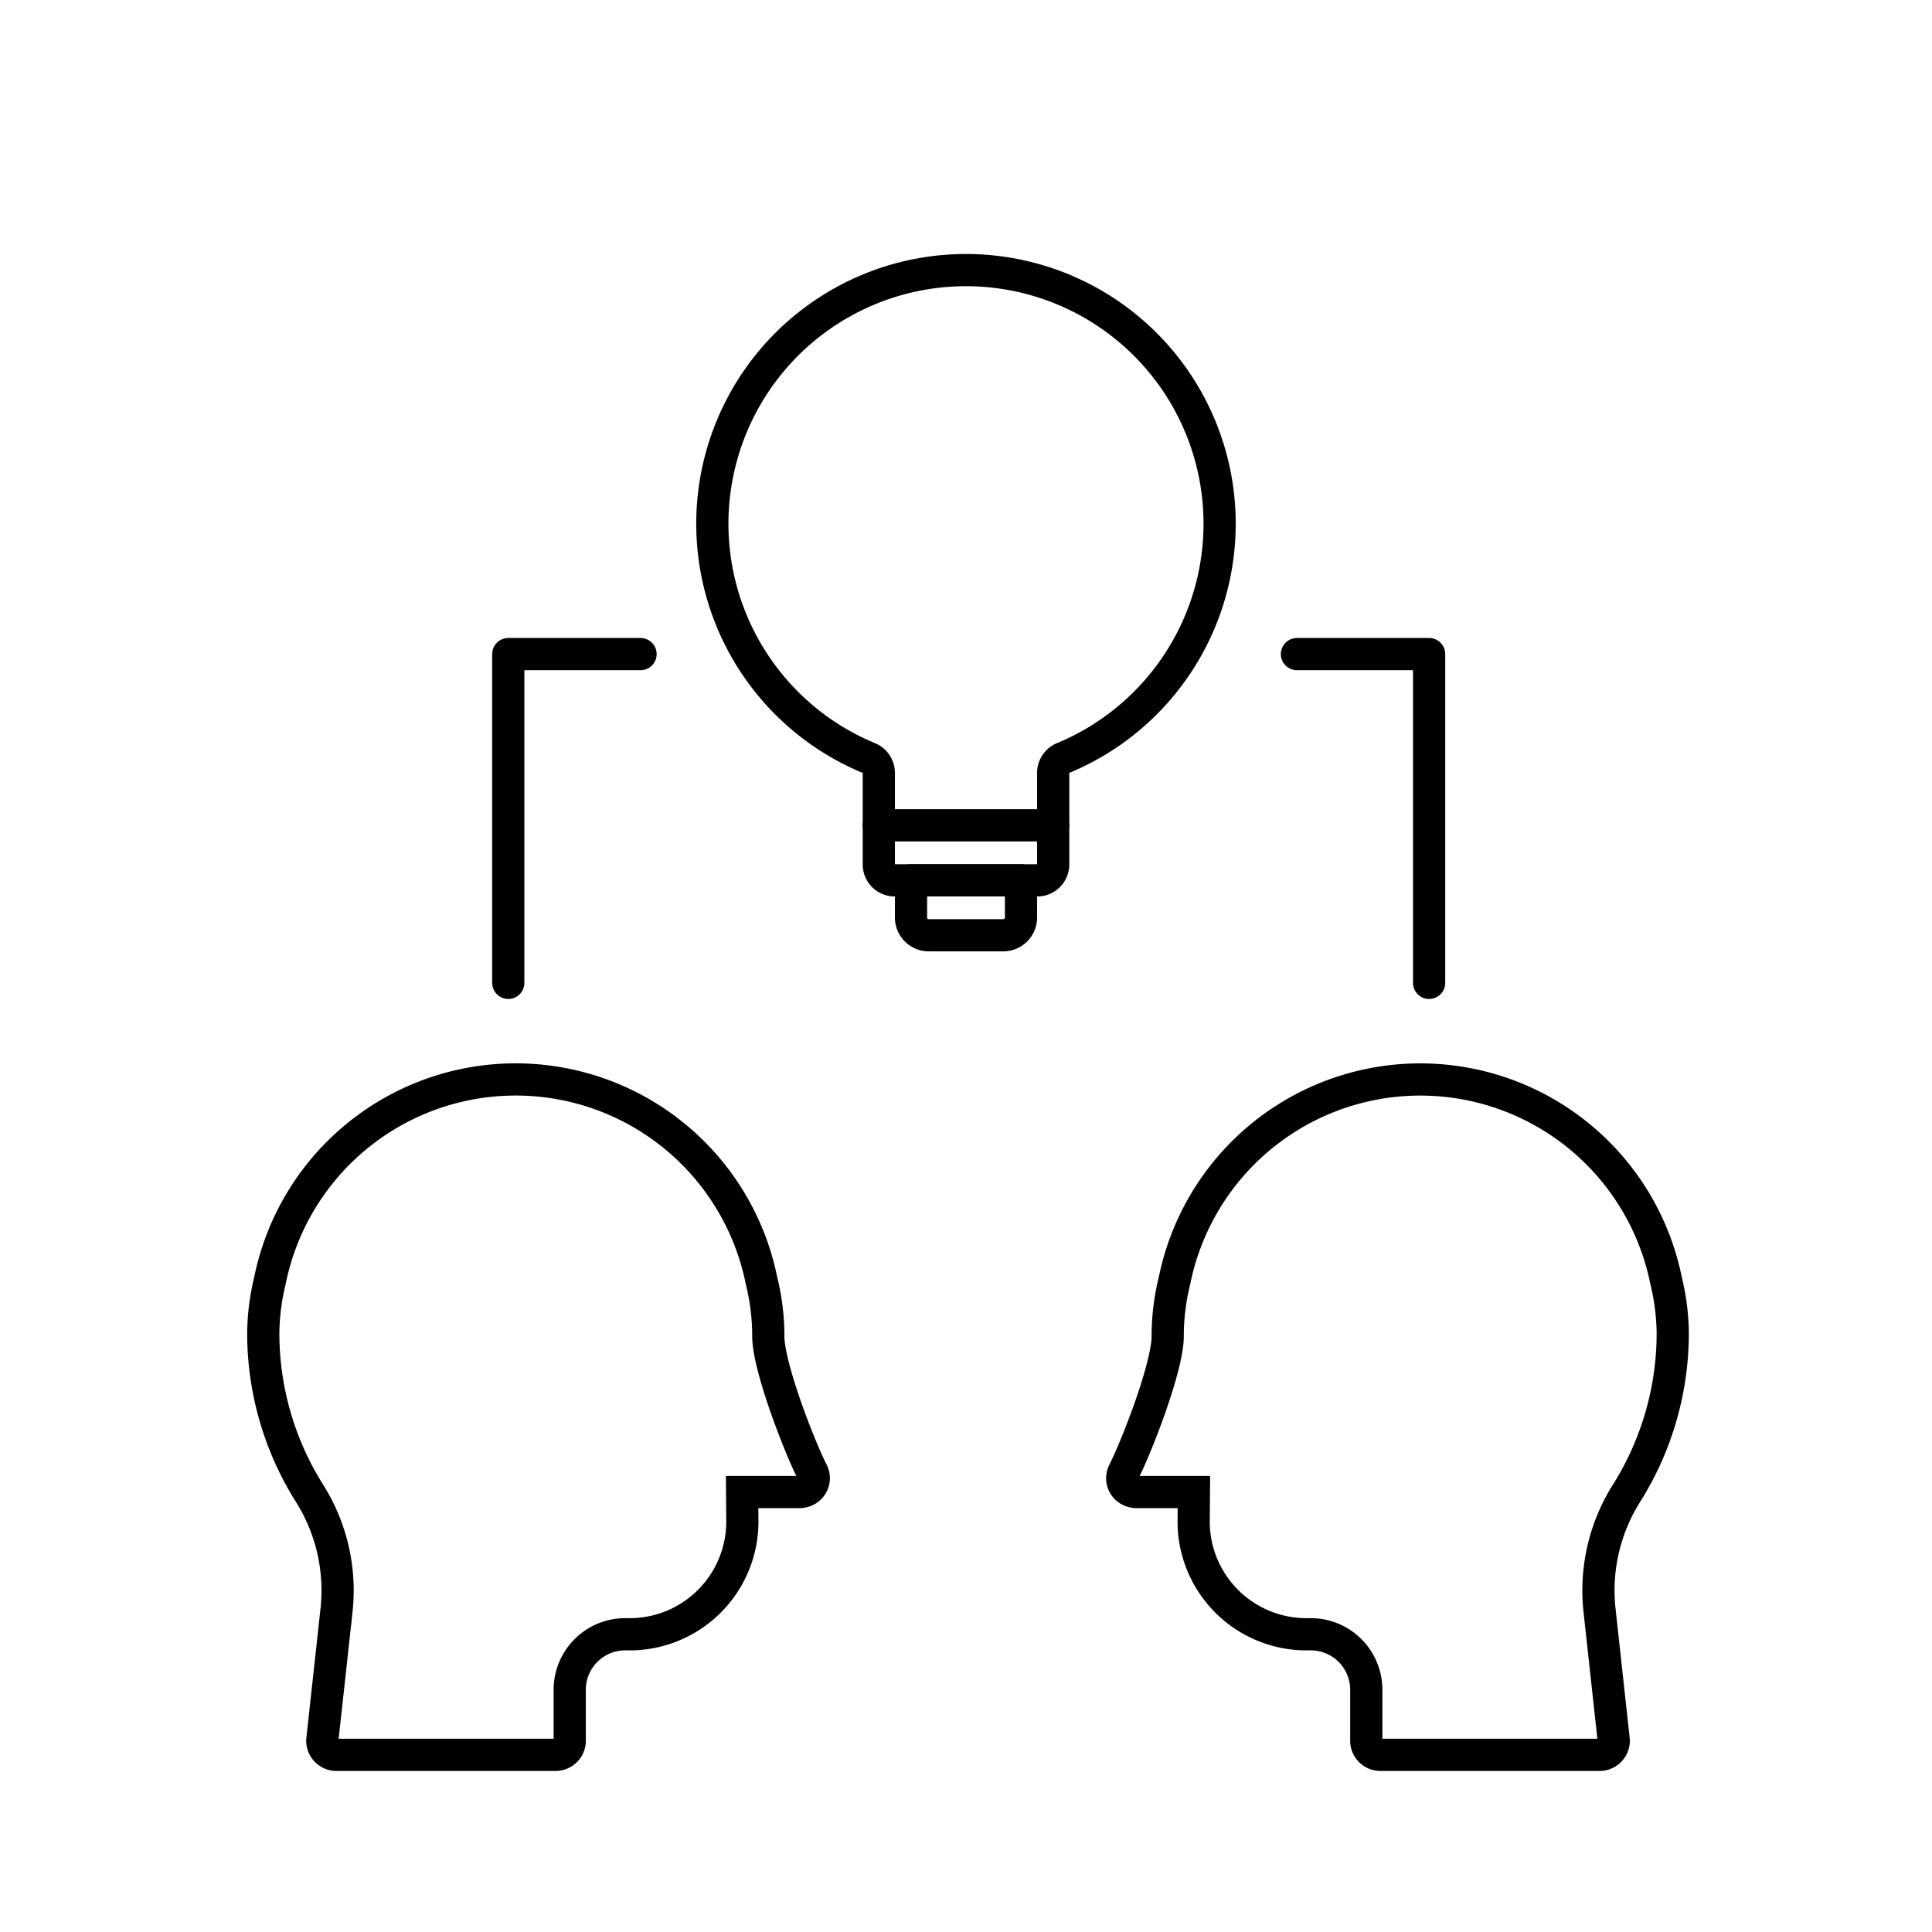
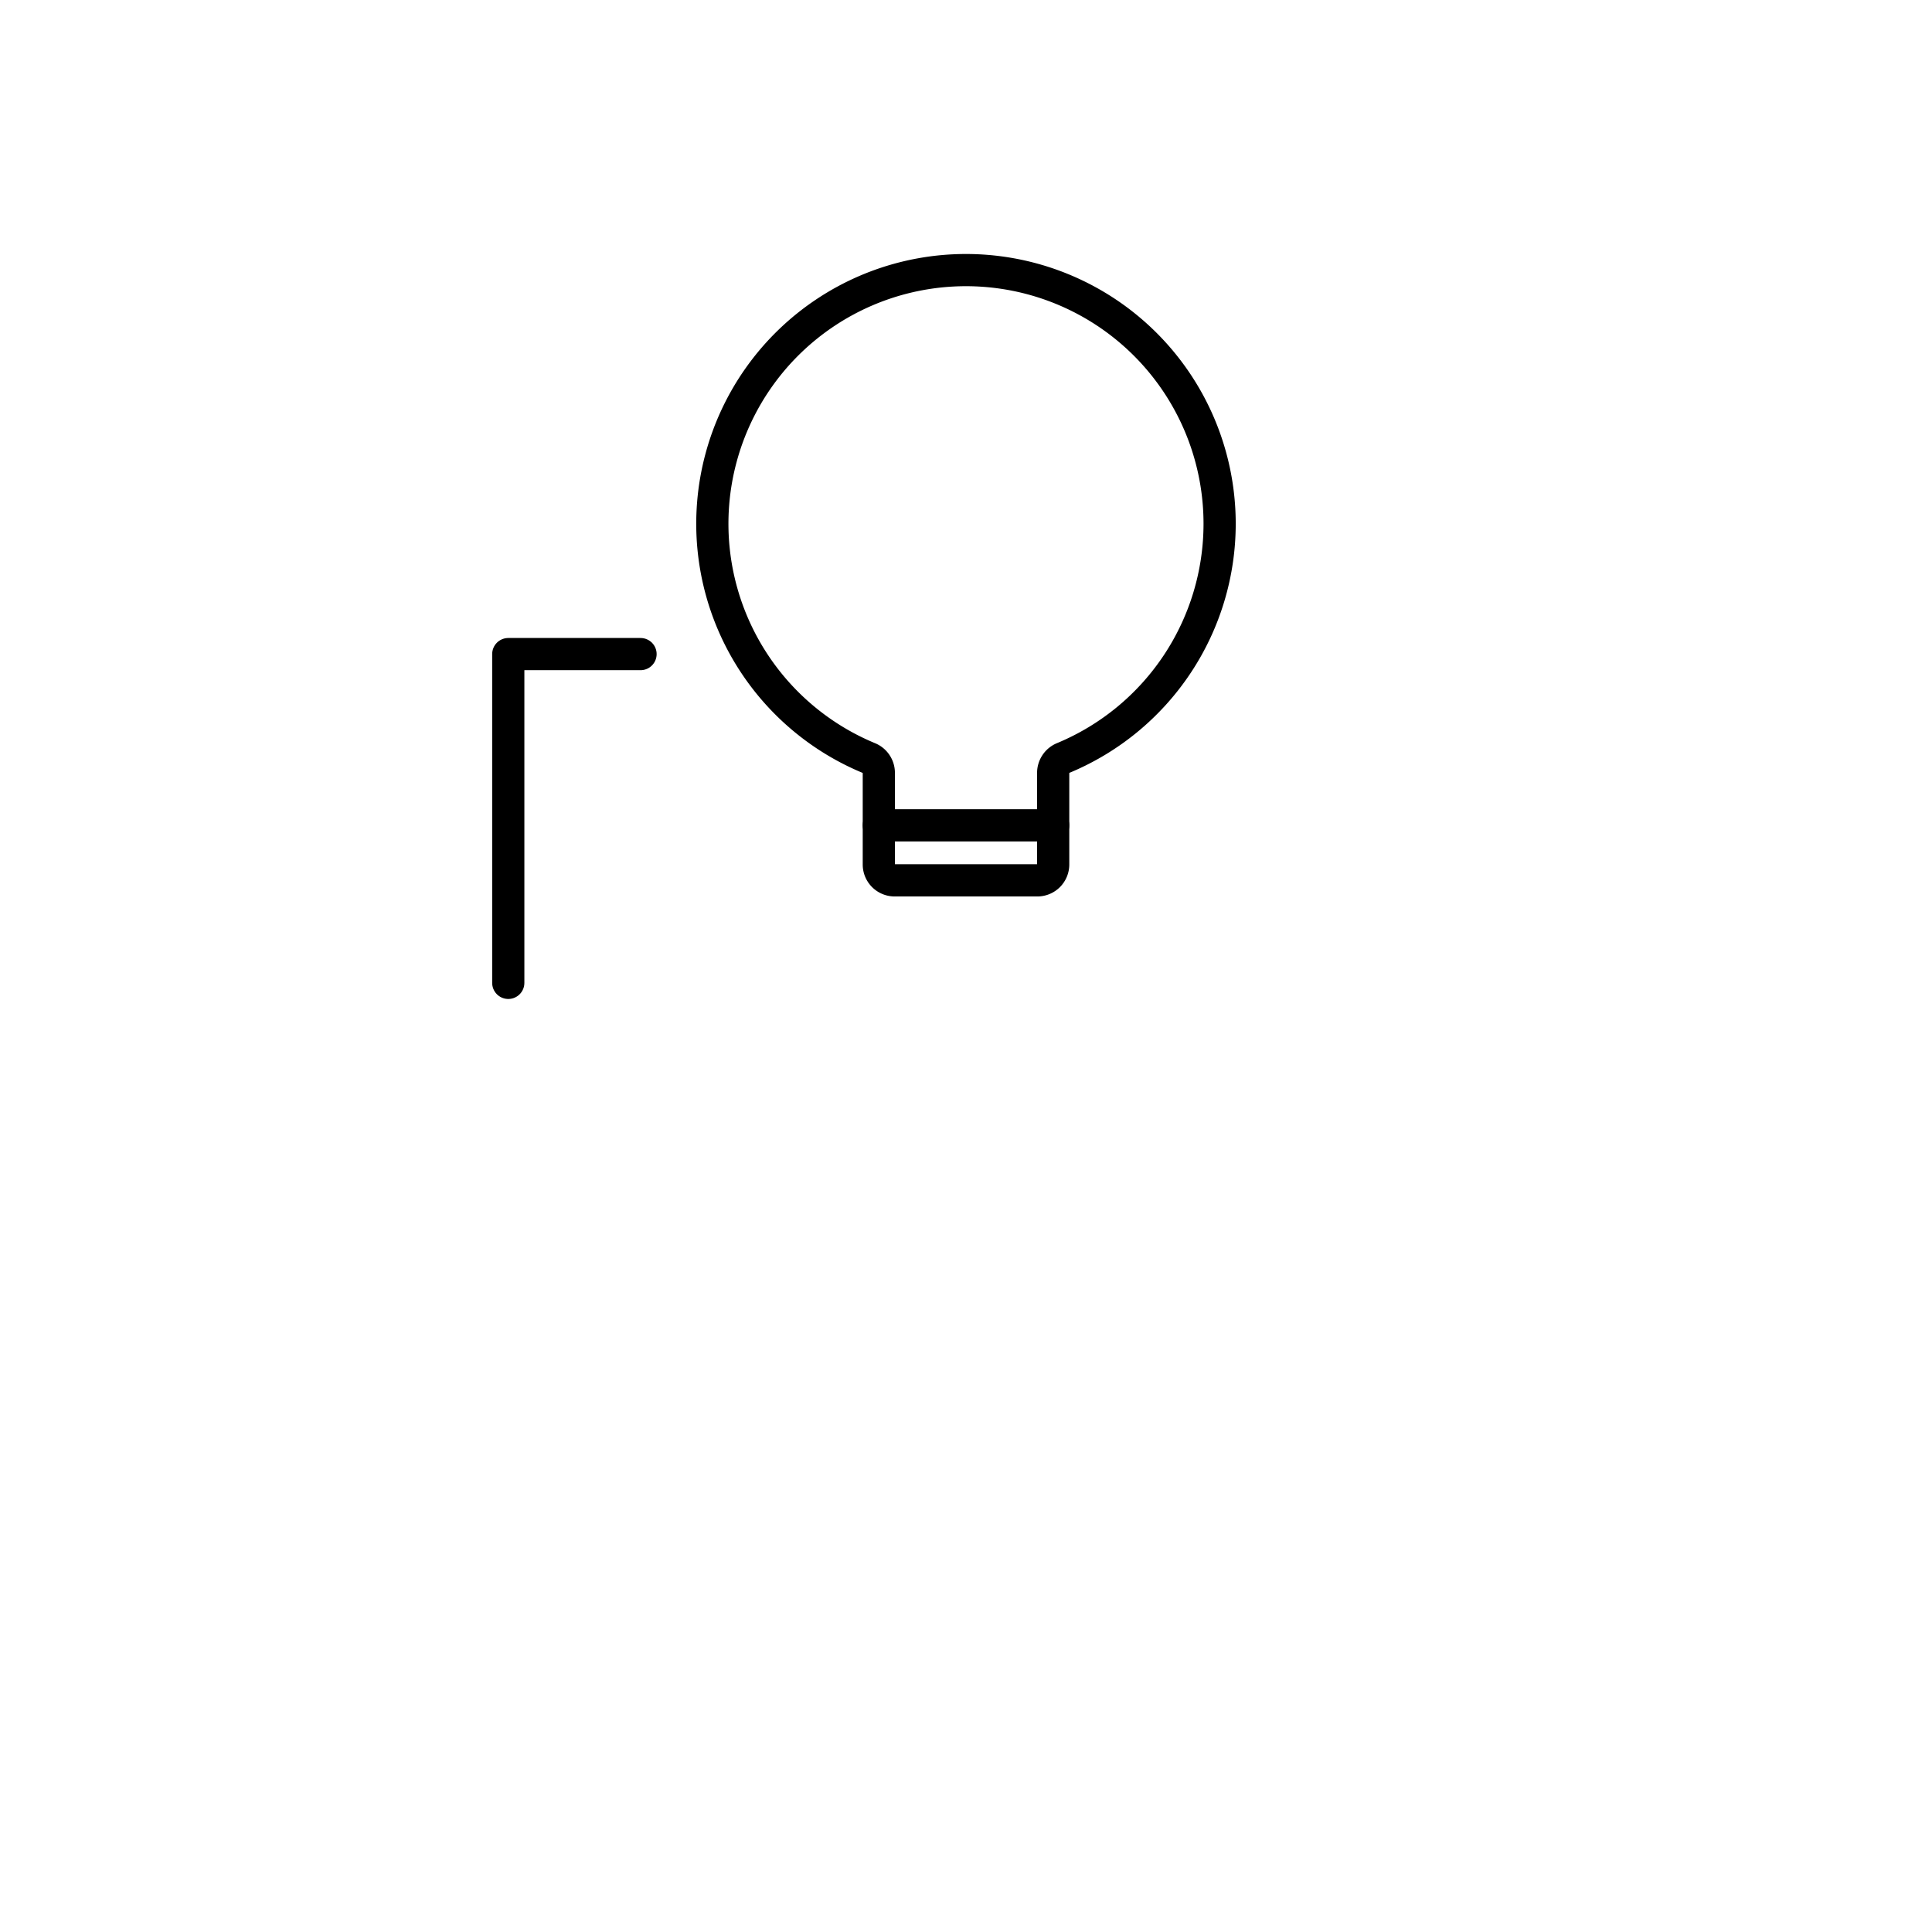
<svg xmlns="http://www.w3.org/2000/svg" width="120" height="120" viewBox="0 0 120 120">
  <g id="그룹_3611" data-name="그룹 3611" transform="translate(-202 -969)">
    <g id="그룹_3570" data-name="그룹 3570" transform="translate(160.57 -1968.819)">
-       <rect id="사각형_2733" data-name="사각형 2733" width="120" height="120" transform="translate(41.43 2937.819)" fill="none" />
      <g id="그룹_3569" data-name="그룹 3569">
        <path id="패스_2071" data-name="패스 2071" d="M117.183,2970.345A15.754,15.754,0,1,0,95.39,2984.9a.994.994,0,0,1,.625.915v5.7a.985.985,0,0,0,.985.985h8.861a.984.984,0,0,0,.984-.985v-5.7a1,1,0,0,1,.626-.917A15.756,15.756,0,0,0,117.183,2970.345Z" fill="none" stroke="#000" stroke-linecap="round" stroke-linejoin="round" stroke-width="2" />
        <line id="선_968" data-name="선 968" x2="10.83" transform="translate(96.015 2989.082)" fill="none" stroke="#000" stroke-linecap="round" stroke-linejoin="round" stroke-width="2" />
-         <path id="사각형_2734" data-name="사각형 2734" d="M0,0H6.831a0,0,0,0,1,0,0V2.311a1.1,1.1,0,0,1-1.1,1.1H1.1A1.1,1.1,0,0,1,0,2.311V0A0,0,0,0,1,0,0Z" transform="translate(98.015 2992.498)" fill="none" stroke="#000" stroke-linecap="round" stroke-linejoin="round" stroke-width="2" />
      </g>
-       <path id="패스_2072" data-name="패스 2072" d="M145.327,3020.559a14.482,14.482,0,0,0-.418-3.217,15.573,15.573,0,0,0-30.522-.006,14.358,14.358,0,0,0-.429,3.483c0,1.876-1.9,6.787-2.738,8.44a.845.845,0,0,0,.418,1.148.937.937,0,0,0,.391.085h3.556l-.015,1.934a7.006,7.006,0,0,0,7.11,6.9h.092a3.449,3.449,0,0,1,3.52,3.371v3.26a.879.879,0,0,0,.9.859h13.571a.88.88,0,0,0,.9-.86.813.813,0,0,0-.005-.086l-.883-8.076a11.324,11.324,0,0,1,1.716-7.281A18.674,18.674,0,0,0,145.327,3020.559Z" fill="none" stroke="#000" stroke-miterlimit="10" stroke-width="2" />
-       <path id="패스_2073" data-name="패스 2073" d="M57.782,3020.559a14.483,14.483,0,0,1,.418-3.217,15.573,15.573,0,0,1,30.523-.006,14.407,14.407,0,0,1,.428,3.483c0,1.876,1.9,6.787,2.738,8.44a.845.845,0,0,1-.418,1.148.937.937,0,0,1-.391.085H87.524l.015,1.934a7,7,0,0,1-7.11,6.9h-.092a3.449,3.449,0,0,0-3.52,3.371v3.26a.879.879,0,0,1-.9.859H62.348a.88.88,0,0,1-.9-.86.814.814,0,0,1,.005-.086l.883-8.076a11.324,11.324,0,0,0-1.716-7.281A18.674,18.674,0,0,1,57.782,3020.559Z" fill="none" stroke="#000" stroke-miterlimit="10" stroke-width="2" />
      <path id="패스_2074" data-name="패스 2074" d="M77.556,2971.981" fill="none" stroke="#000" stroke-miterlimit="10" stroke-width="2" />
      <path id="패스_2075" data-name="패스 2075" d="M81.215,2978.446H73v20.421" fill="none" stroke="#000" stroke-linecap="round" stroke-linejoin="round" stroke-width="2" />
-       <path id="패스_2076" data-name="패스 2076" d="M121.985,2978.446h8.21v20.421" fill="none" stroke="#000" stroke-linecap="round" stroke-linejoin="round" stroke-width="2" />
    </g>
  </g>
</svg>